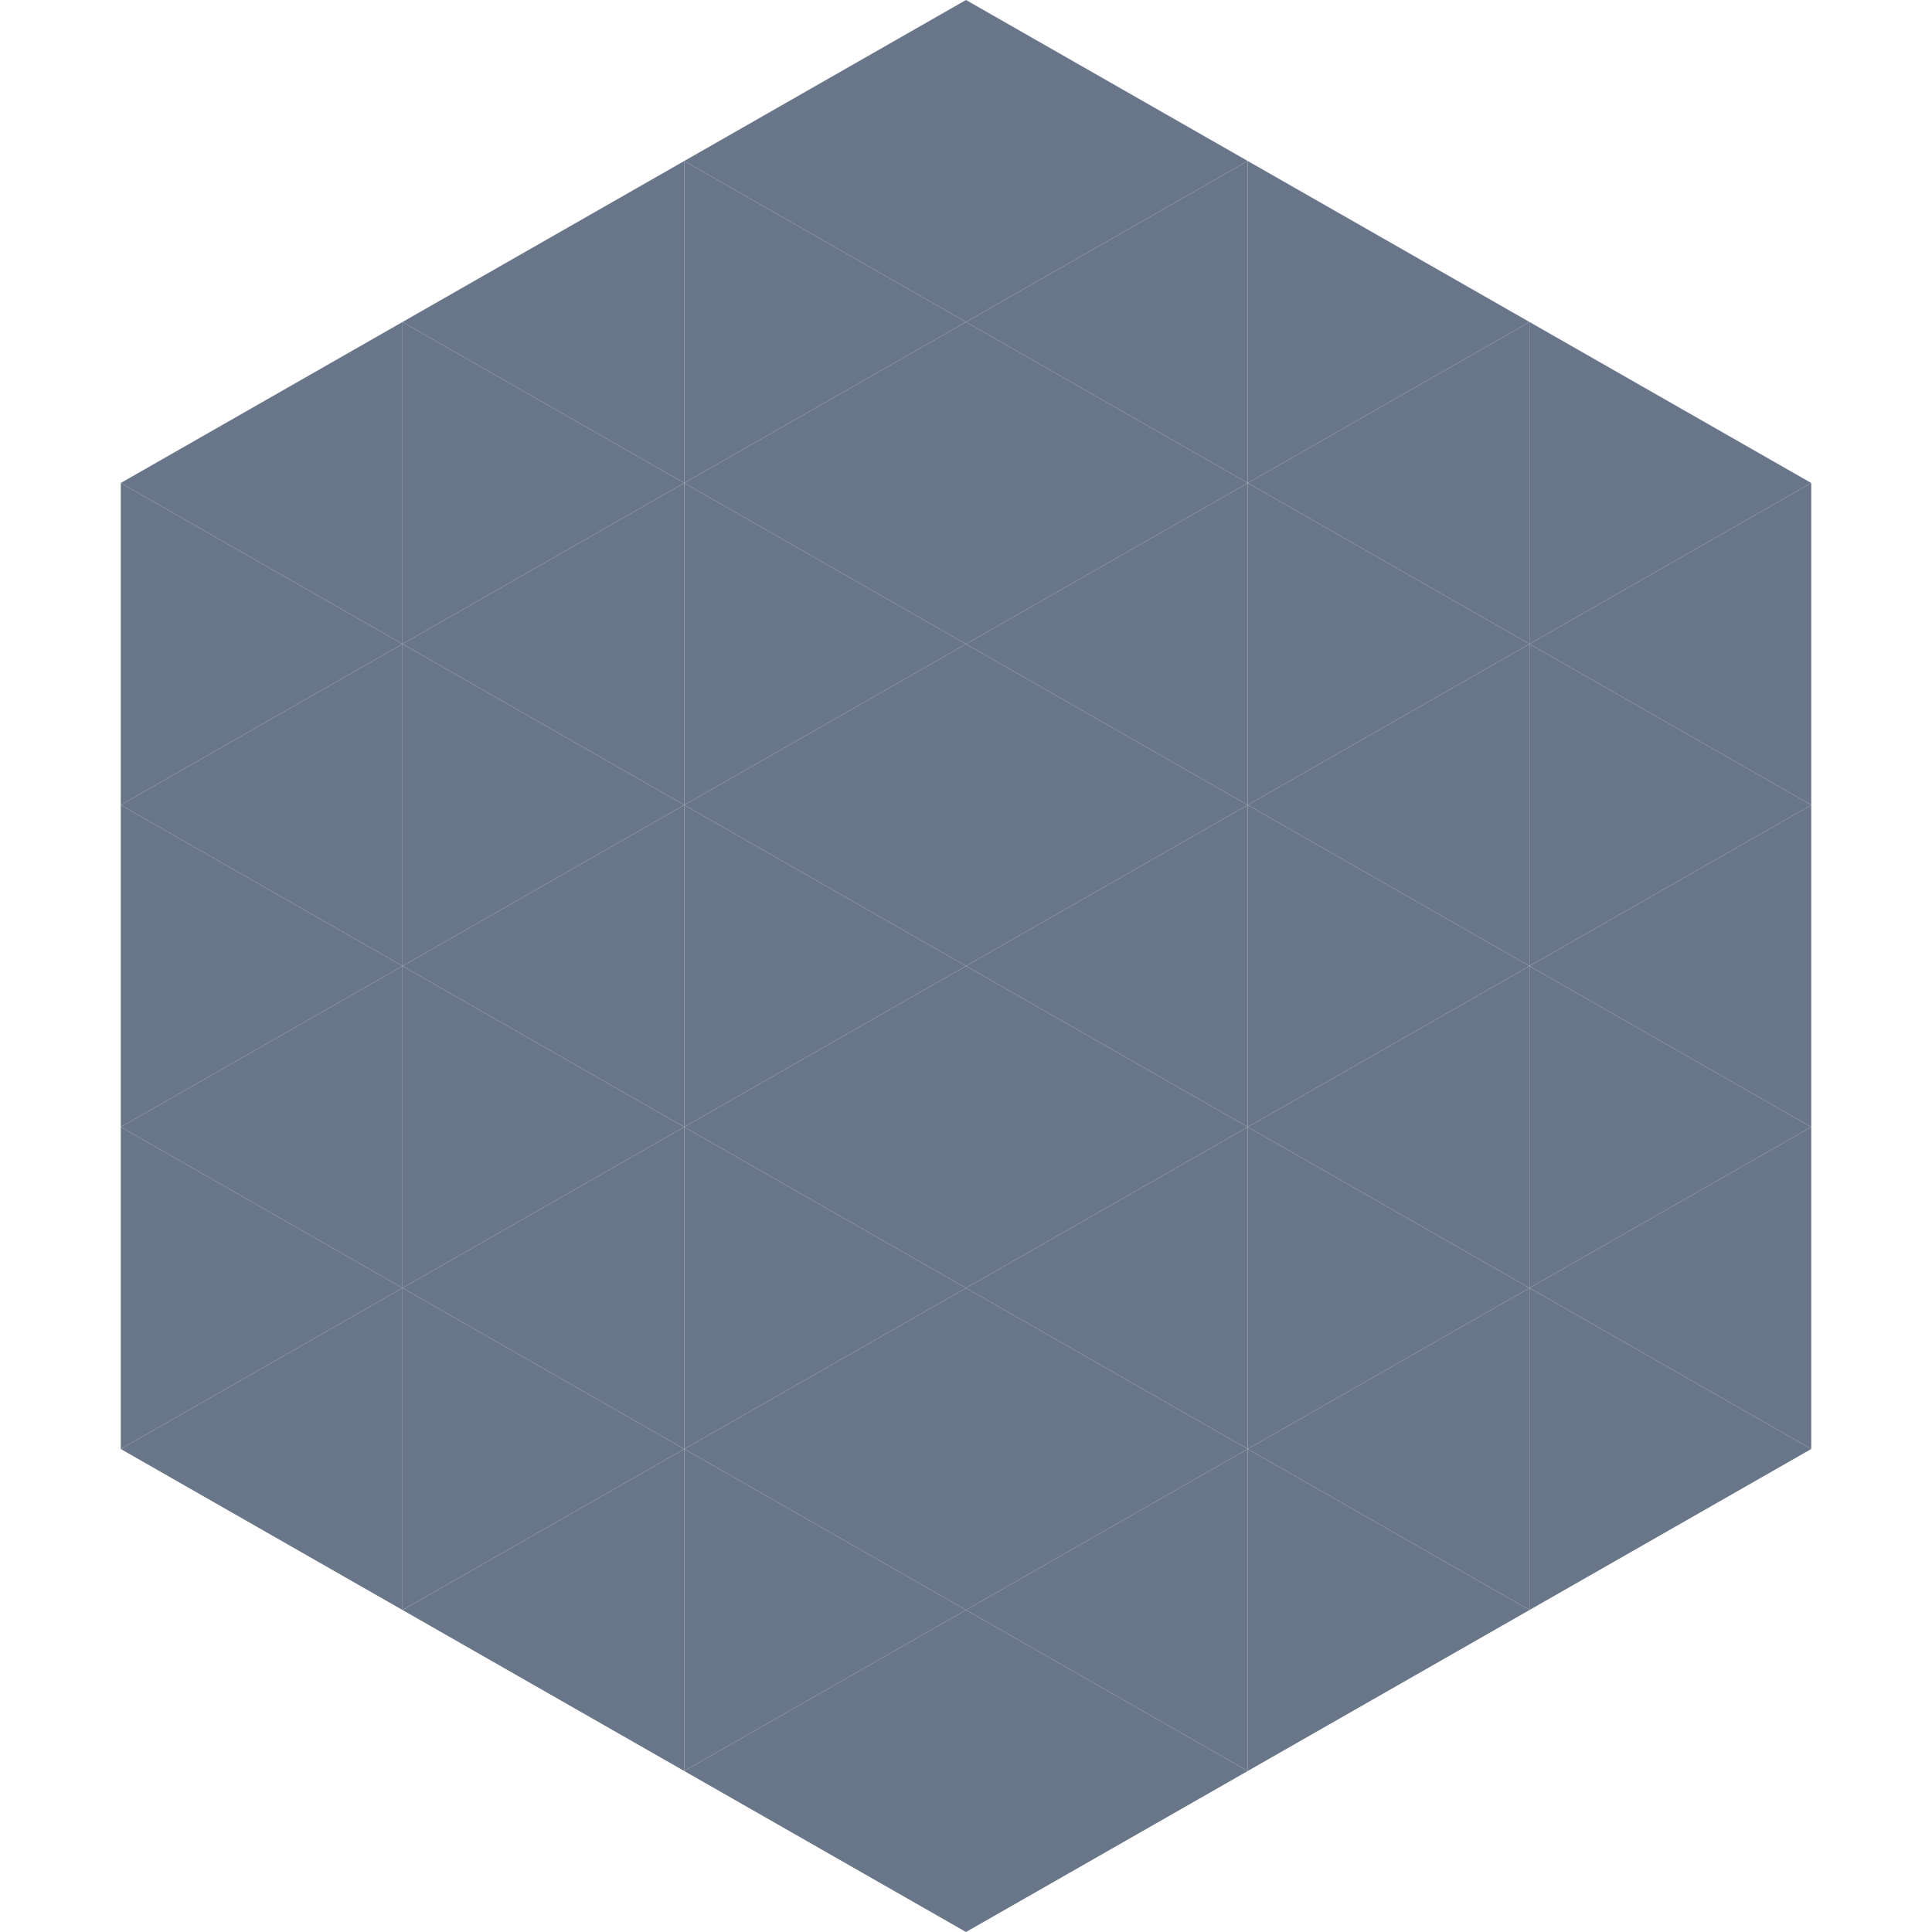
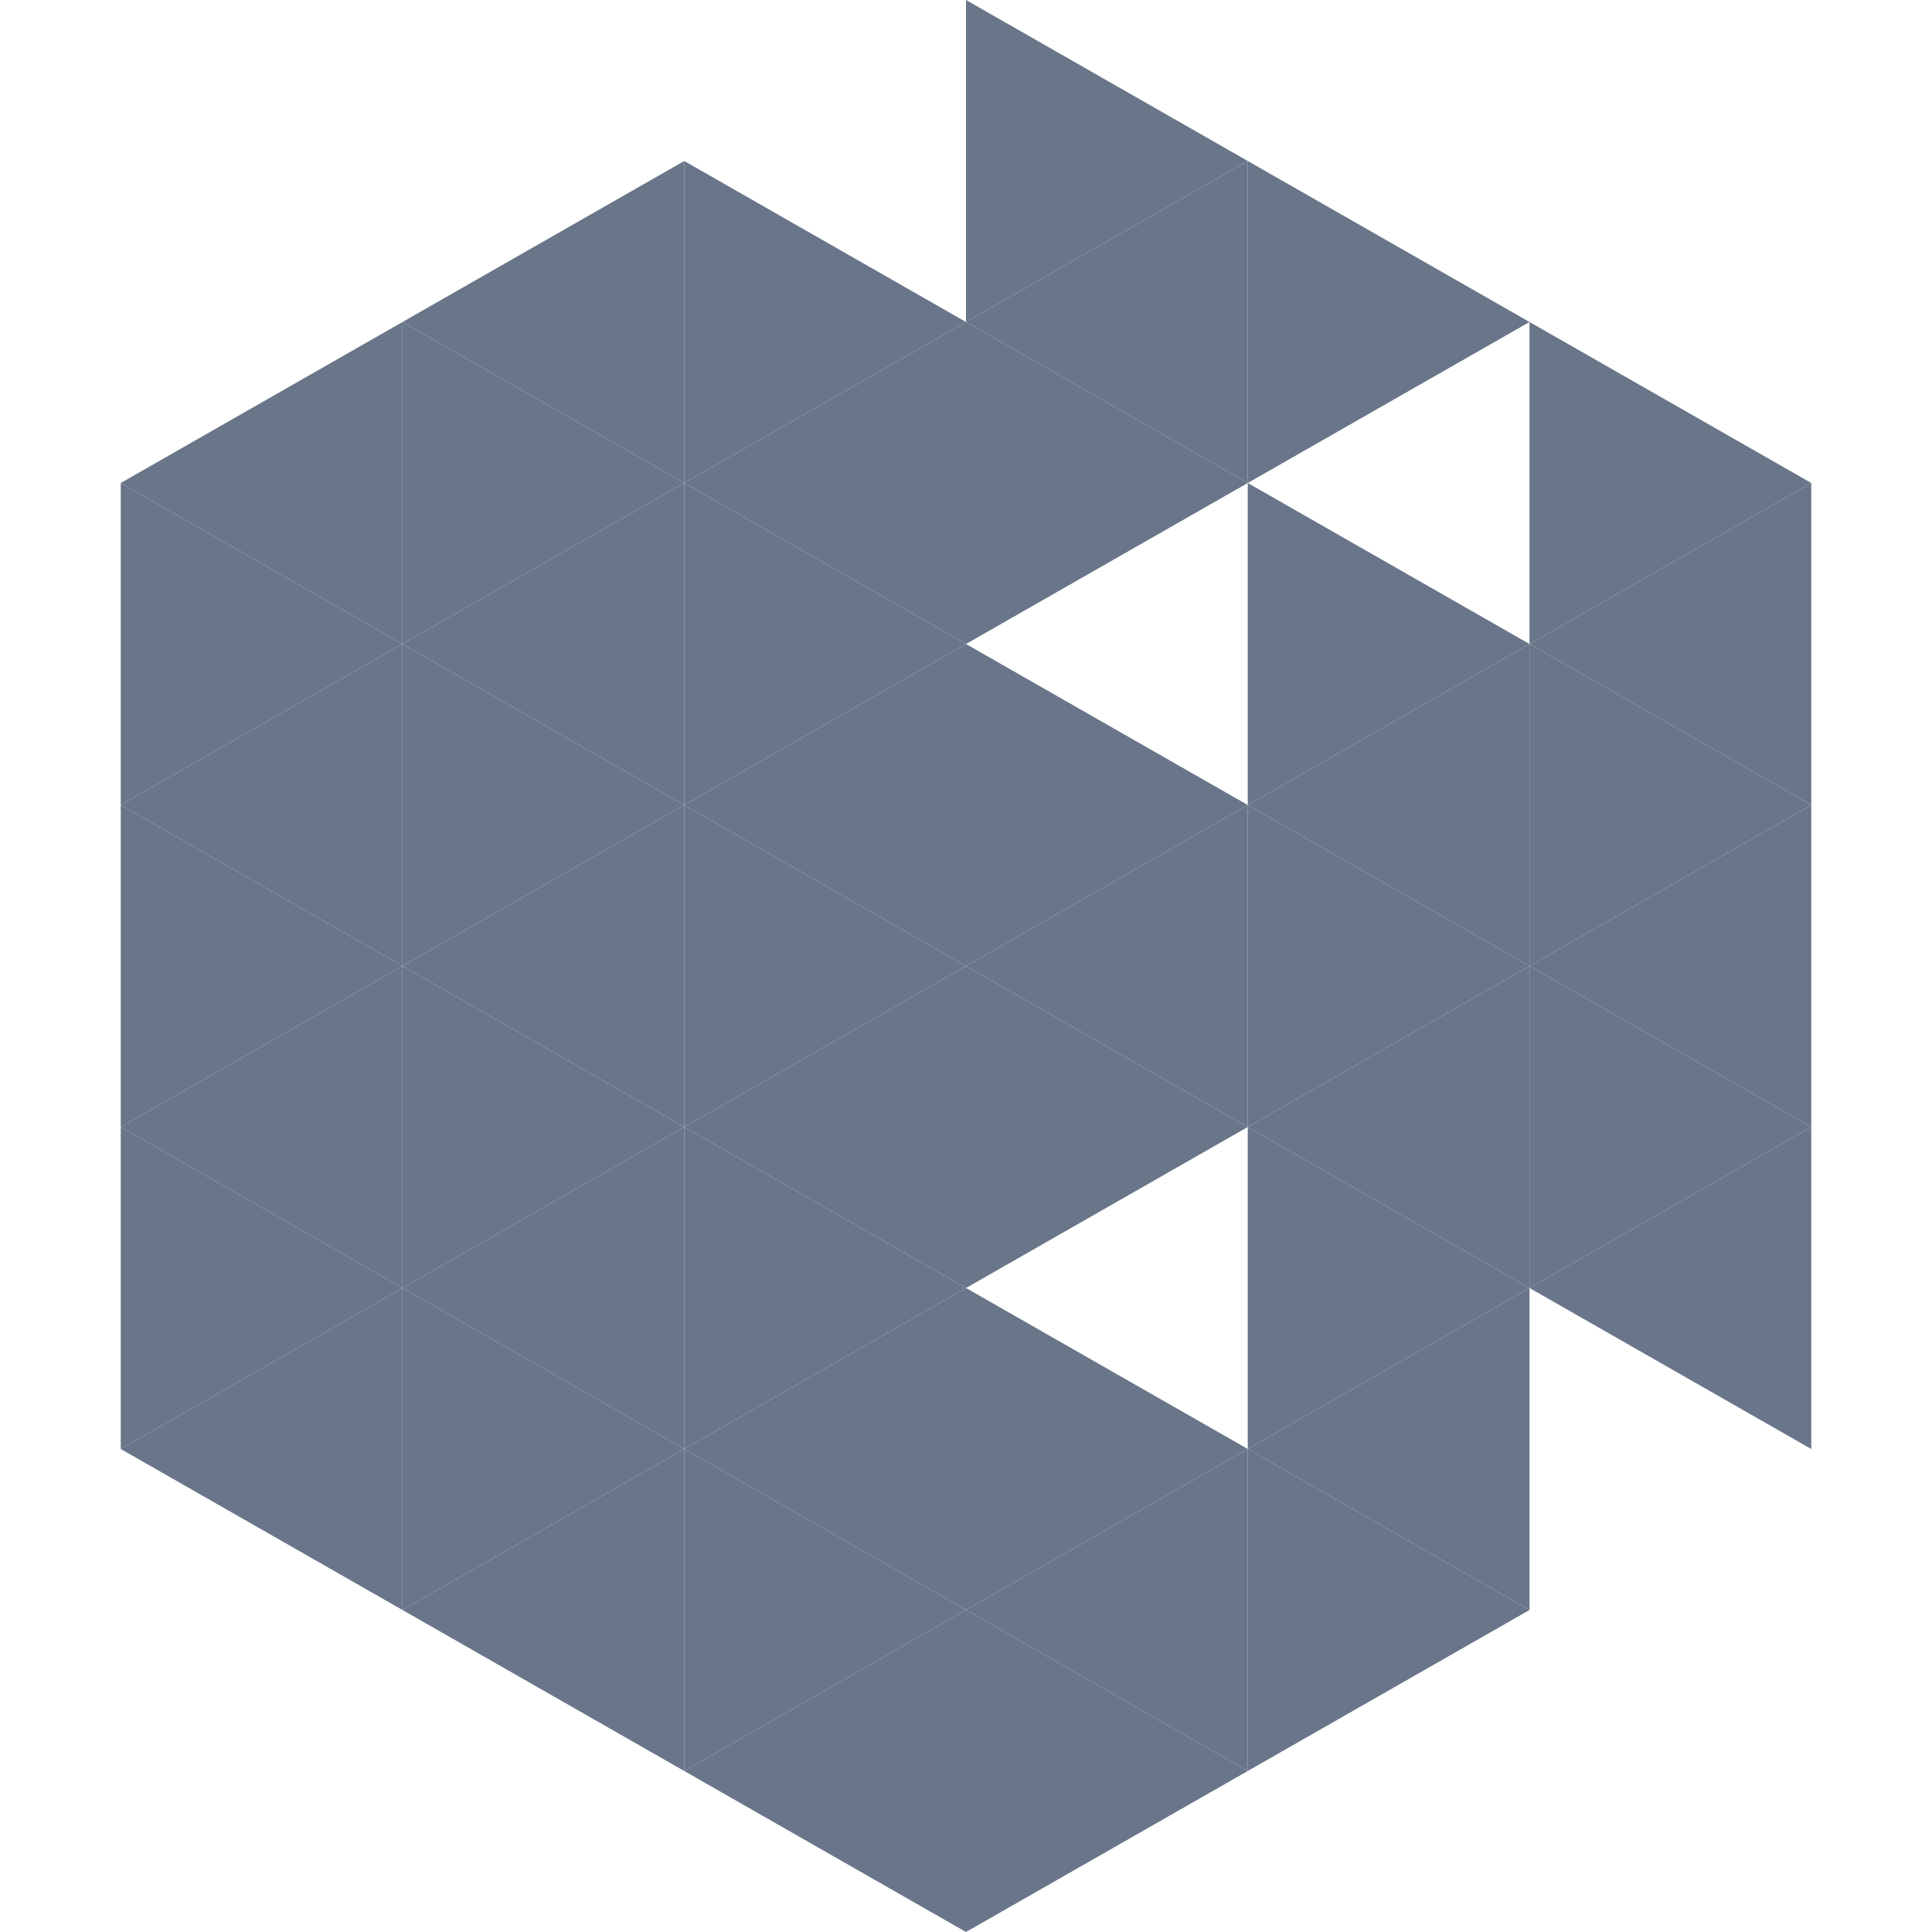
<svg xmlns="http://www.w3.org/2000/svg" width="240" height="240">
  <polygon points="50,40 15,60 50,80" style="fill:rgb(105,117,137)" />
  <polygon points="190,40 225,60 190,80" style="fill:rgb(105,117,137)" />
  <polygon points="15,60 50,80 15,100" style="fill:rgb(105,117,137)" />
  <polygon points="225,60 190,80 225,100" style="fill:rgb(105,117,137)" />
  <polygon points="50,80 15,100 50,120" style="fill:rgb(105,117,137)" />
  <polygon points="190,80 225,100 190,120" style="fill:rgb(105,117,137)" />
  <polygon points="15,100 50,120 15,140" style="fill:rgb(105,117,137)" />
  <polygon points="225,100 190,120 225,140" style="fill:rgb(105,117,137)" />
  <polygon points="50,120 15,140 50,160" style="fill:rgb(105,117,137)" />
  <polygon points="190,120 225,140 190,160" style="fill:rgb(105,117,137)" />
  <polygon points="15,140 50,160 15,180" style="fill:rgb(105,117,137)" />
  <polygon points="225,140 190,160 225,180" style="fill:rgb(105,117,137)" />
  <polygon points="50,160 15,180 50,200" style="fill:rgb(105,117,137)" />
-   <polygon points="190,160 225,180 190,200" style="fill:rgb(105,117,137)" />
  <polygon points="15,180 50,200 15,220" style="fill:rgb(255,255,255); fill-opacity:0" />
  <polygon points="225,180 190,200 225,220" style="fill:rgb(255,255,255); fill-opacity:0" />
  <polygon points="50,0 85,20 50,40" style="fill:rgb(255,255,255); fill-opacity:0" />
  <polygon points="190,0 155,20 190,40" style="fill:rgb(255,255,255); fill-opacity:0" />
  <polygon points="85,20 50,40 85,60" style="fill:rgb(105,117,137)" />
  <polygon points="155,20 190,40 155,60" style="fill:rgb(105,117,137)" />
  <polygon points="50,40 85,60 50,80" style="fill:rgb(105,117,137)" />
-   <polygon points="190,40 155,60 190,80" style="fill:rgb(105,117,137)" />
  <polygon points="85,60 50,80 85,100" style="fill:rgb(105,117,137)" />
  <polygon points="155,60 190,80 155,100" style="fill:rgb(105,117,137)" />
  <polygon points="50,80 85,100 50,120" style="fill:rgb(105,117,137)" />
  <polygon points="190,80 155,100 190,120" style="fill:rgb(105,117,137)" />
  <polygon points="85,100 50,120 85,140" style="fill:rgb(105,117,137)" />
  <polygon points="155,100 190,120 155,140" style="fill:rgb(105,117,137)" />
  <polygon points="50,120 85,140 50,160" style="fill:rgb(105,117,137)" />
  <polygon points="190,120 155,140 190,160" style="fill:rgb(105,117,137)" />
  <polygon points="85,140 50,160 85,180" style="fill:rgb(105,117,137)" />
  <polygon points="155,140 190,160 155,180" style="fill:rgb(105,117,137)" />
  <polygon points="50,160 85,180 50,200" style="fill:rgb(105,117,137)" />
  <polygon points="190,160 155,180 190,200" style="fill:rgb(105,117,137)" />
  <polygon points="85,180 50,200 85,220" style="fill:rgb(105,117,137)" />
  <polygon points="155,180 190,200 155,220" style="fill:rgb(105,117,137)" />
-   <polygon points="120,0 85,20 120,40" style="fill:rgb(105,117,137)" />
  <polygon points="120,0 155,20 120,40" style="fill:rgb(105,117,137)" />
  <polygon points="85,20 120,40 85,60" style="fill:rgb(105,117,137)" />
  <polygon points="155,20 120,40 155,60" style="fill:rgb(105,117,137)" />
  <polygon points="120,40 85,60 120,80" style="fill:rgb(105,117,137)" />
  <polygon points="120,40 155,60 120,80" style="fill:rgb(105,117,137)" />
  <polygon points="85,60 120,80 85,100" style="fill:rgb(105,117,137)" />
-   <polygon points="155,60 120,80 155,100" style="fill:rgb(105,117,137)" />
  <polygon points="120,80 85,100 120,120" style="fill:rgb(105,117,137)" />
  <polygon points="120,80 155,100 120,120" style="fill:rgb(105,117,137)" />
  <polygon points="85,100 120,120 85,140" style="fill:rgb(105,117,137)" />
  <polygon points="155,100 120,120 155,140" style="fill:rgb(105,117,137)" />
  <polygon points="120,120 85,140 120,160" style="fill:rgb(105,117,137)" />
  <polygon points="120,120 155,140 120,160" style="fill:rgb(105,117,137)" />
  <polygon points="85,140 120,160 85,180" style="fill:rgb(105,117,137)" />
-   <polygon points="155,140 120,160 155,180" style="fill:rgb(105,117,137)" />
  <polygon points="120,160 85,180 120,200" style="fill:rgb(105,117,137)" />
  <polygon points="120,160 155,180 120,200" style="fill:rgb(105,117,137)" />
  <polygon points="85,180 120,200 85,220" style="fill:rgb(105,117,137)" />
  <polygon points="155,180 120,200 155,220" style="fill:rgb(105,117,137)" />
  <polygon points="120,200 85,220 120,240" style="fill:rgb(105,117,137)" />
  <polygon points="120,200 155,220 120,240" style="fill:rgb(105,117,137)" />
  <polygon points="85,220 120,240 85,260" style="fill:rgb(255,255,255); fill-opacity:0" />
  <polygon points="155,220 120,240 155,260" style="fill:rgb(255,255,255); fill-opacity:0" />
</svg>